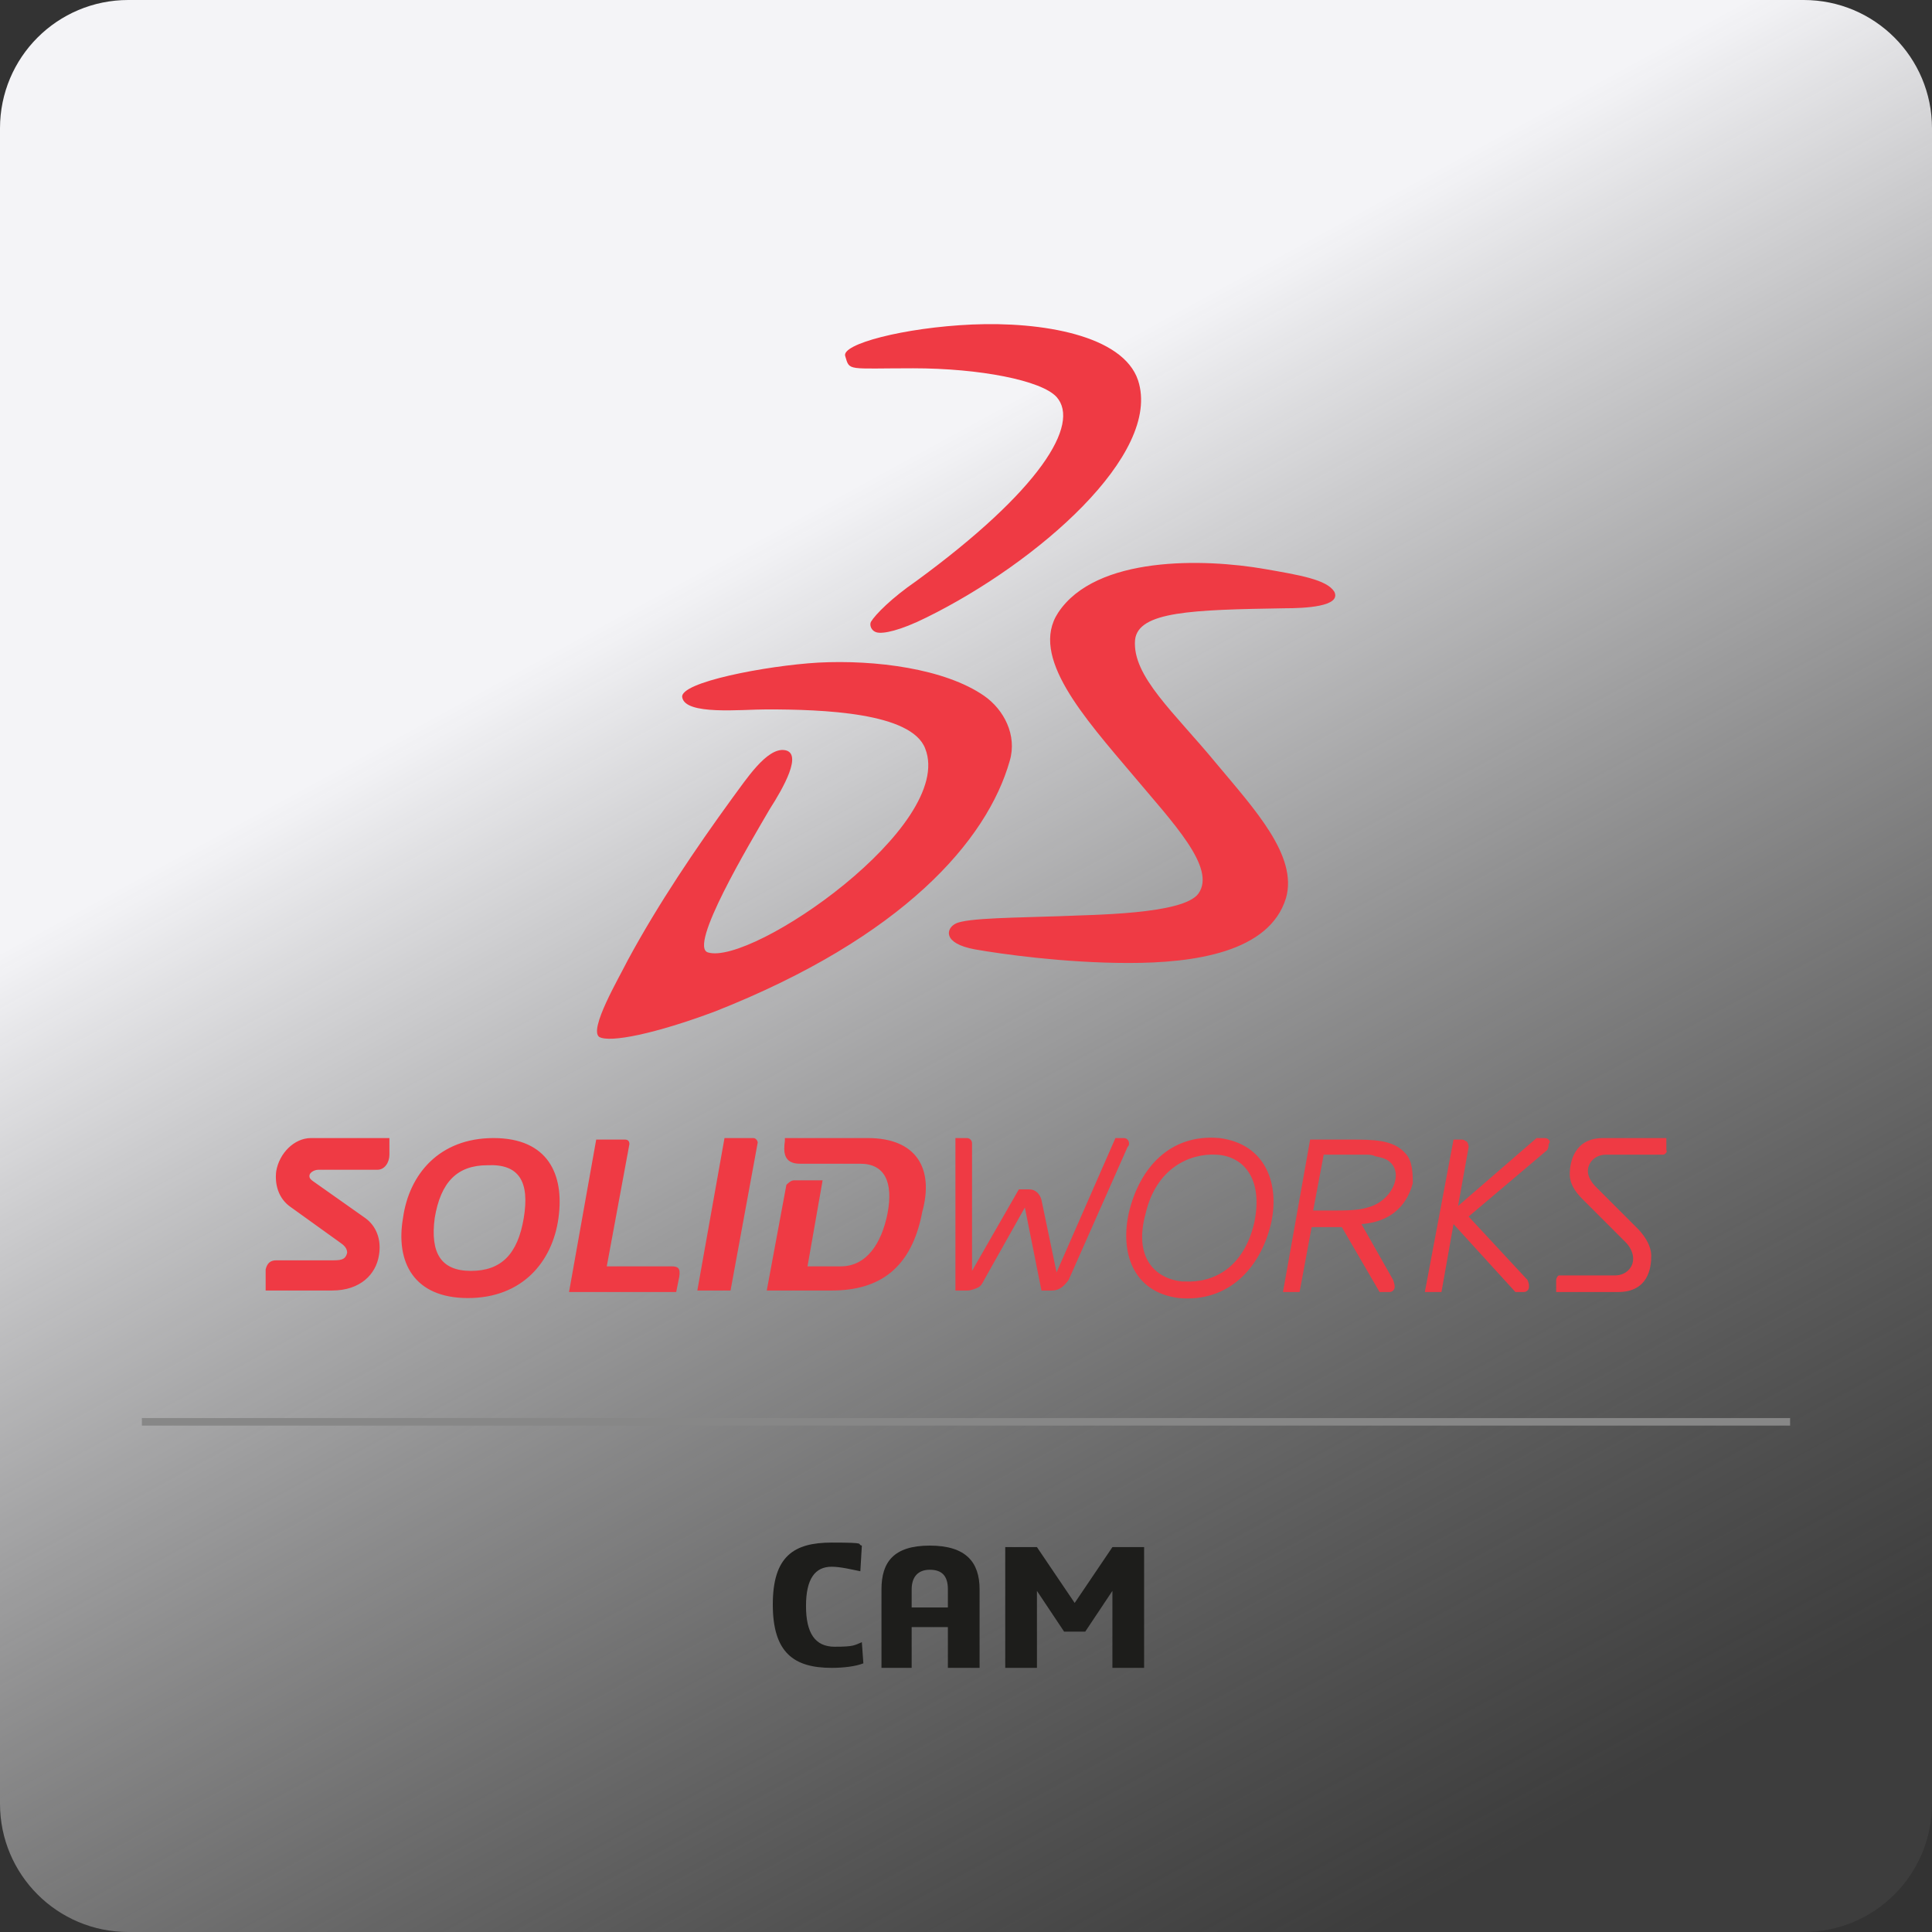
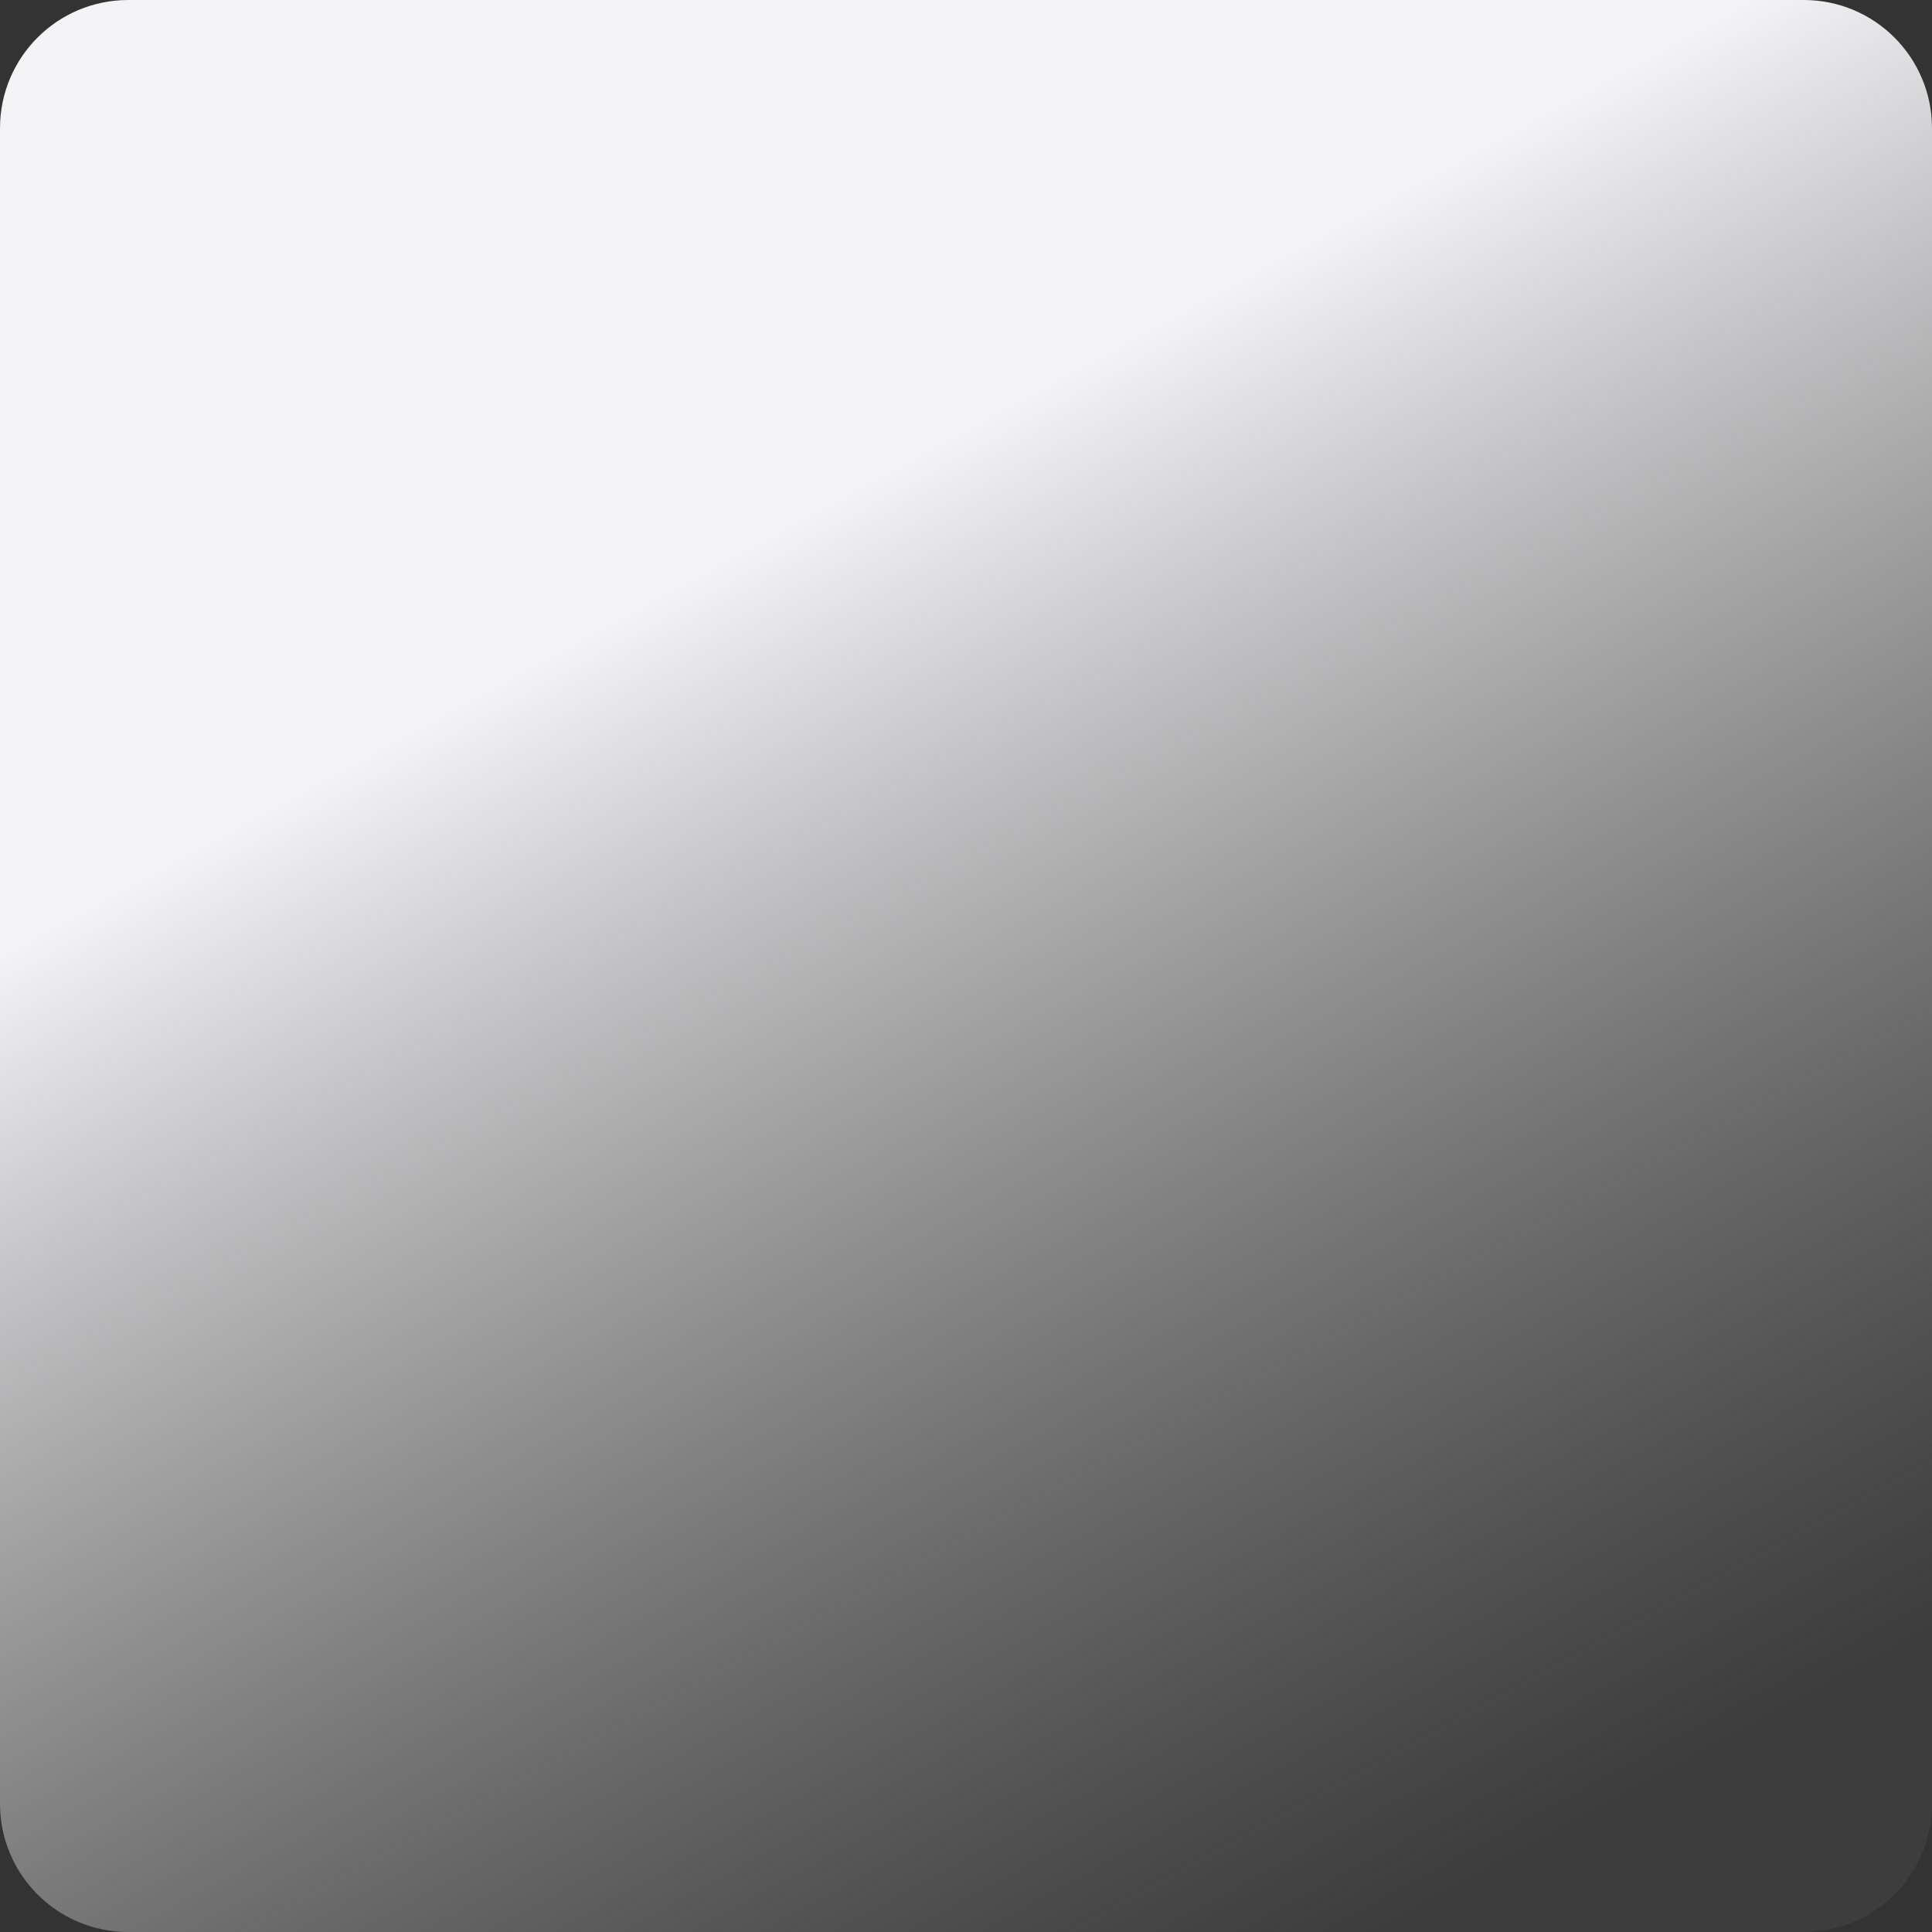
<svg xmlns="http://www.w3.org/2000/svg" id="Warstwa_1" version="1.1" viewBox="0 0 256 256">
  <rect x="0" y="0" width="256" height="256" fill="#333333" stroke="none" />
  <defs>
    <style>
      .st0 {
        fill: url(#Gradient_bez_nazwy_3);
      }

      .st1 {
        fill: #ef3a44;
      }

      .st2 {
        fill: #1d1d1b;
      }

      .st3 {
        fill: none;
        stroke: #878787;
        stroke-miterlimit: 20;
      }
    </style>
    <linearGradient id="Gradient_bez_nazwy_3" data-name="Gradient bez nazwy 3" x1="33.8" y1="300.6" x2="194" y2="6.9" gradientTransform="translate(0 255.9) scale(1 -1)" gradientUnits="userSpaceOnUse">
      <stop offset=".4" stop-color="#f4f4f7" />
      <stop offset="1" stop-color="#999998" stop-opacity=".1" />
    </linearGradient>
  </defs>
  <path class="st0" d="M239,256H17c-9.4,0-17-7.6-17-17V17C0,7.6,7.6,0,17,0h222C248.4,0,256,7.6,256,17v222c0,9.4-7.6,17-17,17Z" />
-   <path class="st1" d="M112,47.2c-.6-1.6,7.8-3.8,16.8-4.2,9.2-.4,20,1.4,22,7.4,3.2,9.8-13.4,24.2-28,31.4-3.6,1.8-5.8,2.2-6.6,2-.8-.2-1-1-.8-1.4.6-1,2.8-3.2,6-5.4,16.4-12,21.8-20.8,18.6-24.4-2-2.2-10.2-3.8-19-3.8s-8.4.4-9-1.6ZM130.4,92.2c-5.2-3.6-14.4-4.8-22-4.4-6.8.4-18.4,2.6-18,4.6.4,2.4,7.8,1.6,11.2,1.6,7.4,0,19.2.4,21,5.2,4,10.2-23,28.8-28.8,27-2.6-.8,5.4-14.2,8.2-19,1.8-2.8,4.4-7.4,2-7.8s-5.2,4-7,6.4c-4.8,6.6-9.8,14-13.8,21.4-1.2,2.4-5.2,9.2-3.8,10.2,1.4.8,7.4-.4,15.4-3.4,24.8-9.8,36-22.6,39-33.2,1-3.4-.8-6.8-3.4-8.6ZM167.6,75.4c-8-1.4-22.4-1.8-27.4,5.8-3.8,5.8,3.4,13.8,10,21.6,5.2,6.2,11,12.2,8.6,15.6-2,2.8-14.2,2.8-18.4,3-5.2.2-12.4.2-13.8,1-1.2.6-1.8,2.6,2.6,3.4,3.4.6,11.8,1.8,20.4,1.8s18.6-1.4,20.8-8.6c1.6-5.6-4.2-11.8-9.2-17.8-5.6-6.8-11.2-11.6-10.8-16.4.4-3.8,7.6-4,19.8-4.2,2.6,0,7.6-.2,6.6-2.2-1-1.6-4.6-2.2-9.2-3h0ZM65.4,150.8c-7.2,0-11.2,4.8-12,10.6-1,5.8,1.4,10.6,8.6,10.6s11.2-4.8,12-10.6-1.4-10.6-8.6-10.6ZM69.4,161.4c-.8,4.8-3,7-7,7s-5.4-2.4-4.8-7c.8-4.8,3-7,7-7,4.2-.2,5.6,2.2,4.8,7ZM99.8,150.8h-3.8l-3.6,20.2h4.4l3.6-19.6c0-.2-.2-.6-.6-.6h0ZM89,167.8h-8.6l3-16.2c0-.4-.2-.6-.6-.6h-3.8l-3.6,20.2h14.2l.4-2c.2-1.2-.2-1.4-1-1.4ZM115,150.8h-11v.4c-.2,1.4-.2,3,2,3h8c3.2,0,4.4,2.4,3.6,6.6-.8,4-2.8,7-6.2,7h-4.4l2-11.4h-3.8c-.4,0-.8.4-1,.6l-2.6,14h8.6c6.4,0,10.6-3,12-10.4,1.6-5.8-.8-9.8-7.2-9.8h0ZM36.6,155.2c-.2,1.6.2,3.6,2,4.8l6.4,4.6c.6.4,1,.8,1,1.4-.2.8-.6,1-1.8,1h-7.6c-.8,0-1.2.4-1.4,1.2v2.8h8.8c3.8,0,5.8-2.2,6.2-4.6.4-2.2-.4-4-1.8-5l-6.8-4.8c-.6-.4-.6-.6-.6-.8,0-.4.6-.8,1.2-.8h7.8c1,0,1.6-1,1.6-2v-2.2h-10.4c-2.2,0-4.2,2-4.6,4.4h0ZM186.2,152.8c-1.6-1.8-4.2-1.8-7.4-1.8h-5.2l-3.6,20.2h2.2l1.6-8.6h4l5,8.6h1.2c.2,0,.4,0,.6-.2.2-.2.2-.4.2-.6s-.2-.8-.2-.8l-4.2-7.4c5.2-.4,6.4-4,6.8-5.4,0-1.2,0-3-1-4h0ZM181.2,160c-1.2.4-3,.4-4.8.4h-2.4l1.4-7.4h5.6c.4,0,.8,0,1.2.2,1,.2,1.6.4,2,.8,1.8,1.6.2,5.2-3,6ZM205.2,151c-.2-.2-.4-.2-.6-.2h-1l-10.4,9,1.4-7.8c0-.4-.2-.8-.4-.8-.2-.2-.4-.2-.6-.2h-1l-3.8,20.2h2.2l1.6-9,8.2,9h1c.2,0,.4,0,.6-.2.2-.2.2-.4.2-.6,0-.4-.2-.8-.2-.8l-7.8-8.4,10.4-8.8s.2-.2.2-.8c.2-.2.2-.4,0-.6h0ZM161.6,150.8h0c-6.6-.6-10.6,4-12,9.8-1.2,5.2.4,10.6,6.6,11.4h0c6.6.6,10.8-4,12.2-9.8,1.2-5.2-.6-10.6-6.8-11.4ZM166.2,162c-1.4,6-5.4,8-9.2,7.8h-.4c-3.6-.4-6.4-3.2-4.8-9,1.4-6,5.8-8,9.4-7.8,3.6.2,6.2,3.2,5,9ZM220.8,150.8h-8.4c-3.8,0-4.4,3.2-4.4,4.8s1.2,2.8,1.8,3.4l5.6,5.6c.6.6,1,1.4,1,2.2,0,1.2-1,2.2-2.4,2.2h-7.4c-.2,0-.4.4-.4.6h0v1.6h8.2c4,0,4.4-3.2,4.4-4.8h0c0-2-2-3.8-2-3.8l-5.4-5.4c-.6-.6-1-1.4-1-2,0-1.2,1-2.2,2.4-2.2h7.6c.2,0,.6-.4.4-.6h0v-1.6h0ZM149.6,151.6c0-.2,0-.4-.2-.6-.2-.2-.4-.2-.6-.2h-1l-7.8,17.8-2-9.6c-.2-.8-.8-1.4-1.6-1.4h-1.4l-6.2,10.8v-16.8c0-.2,0-.4-.2-.6s-.4-.2-.6-.2h-1.4v20.2h1.6c.4,0,1-.2,1.4-.4s.6-.6.8-1l5.4-9.6,2.2,11h1.4c1,0,1.6-.6,2.2-1.4l7.8-17.6s.2-.2.2-.4h0Z" />
-   <line class="st3" x1="18.8" y1="188.4" x2="237.2" y2="188.4" />
  <g>
-     <path class="st2" d="M114,208.2c-1-.2-2.6-.6-3.8-.6-2.2,0-3.4,1.6-3.4,5.2s1.2,5.4,3.8,5.4,2.6-.2,3.6-.6l.2,2.8c-1,.4-2.6.6-4.2.6-5,0-7.8-2-7.8-8.4s2.8-8.2,7.8-8.2,3.2.2,4,.4l-.2,3.4h0Z" />
-     <path class="st2" d="M120.8,221h-4v-10.4c0-3.6,1.6-5.8,6.4-5.8s6.6,2.2,6.6,5.8v10.4h-4.2v-5.4h-4.8v5.4ZM125.6,213v-2.4c0-1.8-.8-2.6-2.4-2.6s-2.4,1-2.4,2.6v2.4h4.8Z" />
-     <path class="st2" d="M141,216.2l-3.6-5.4v10.2h-4.2v-16h4.2l5,7.4,5-7.4h4.2v16h-4.2v-10.2l-3.6,5.4h-2.8,0Z" />
-   </g>
+     </g>
</svg>